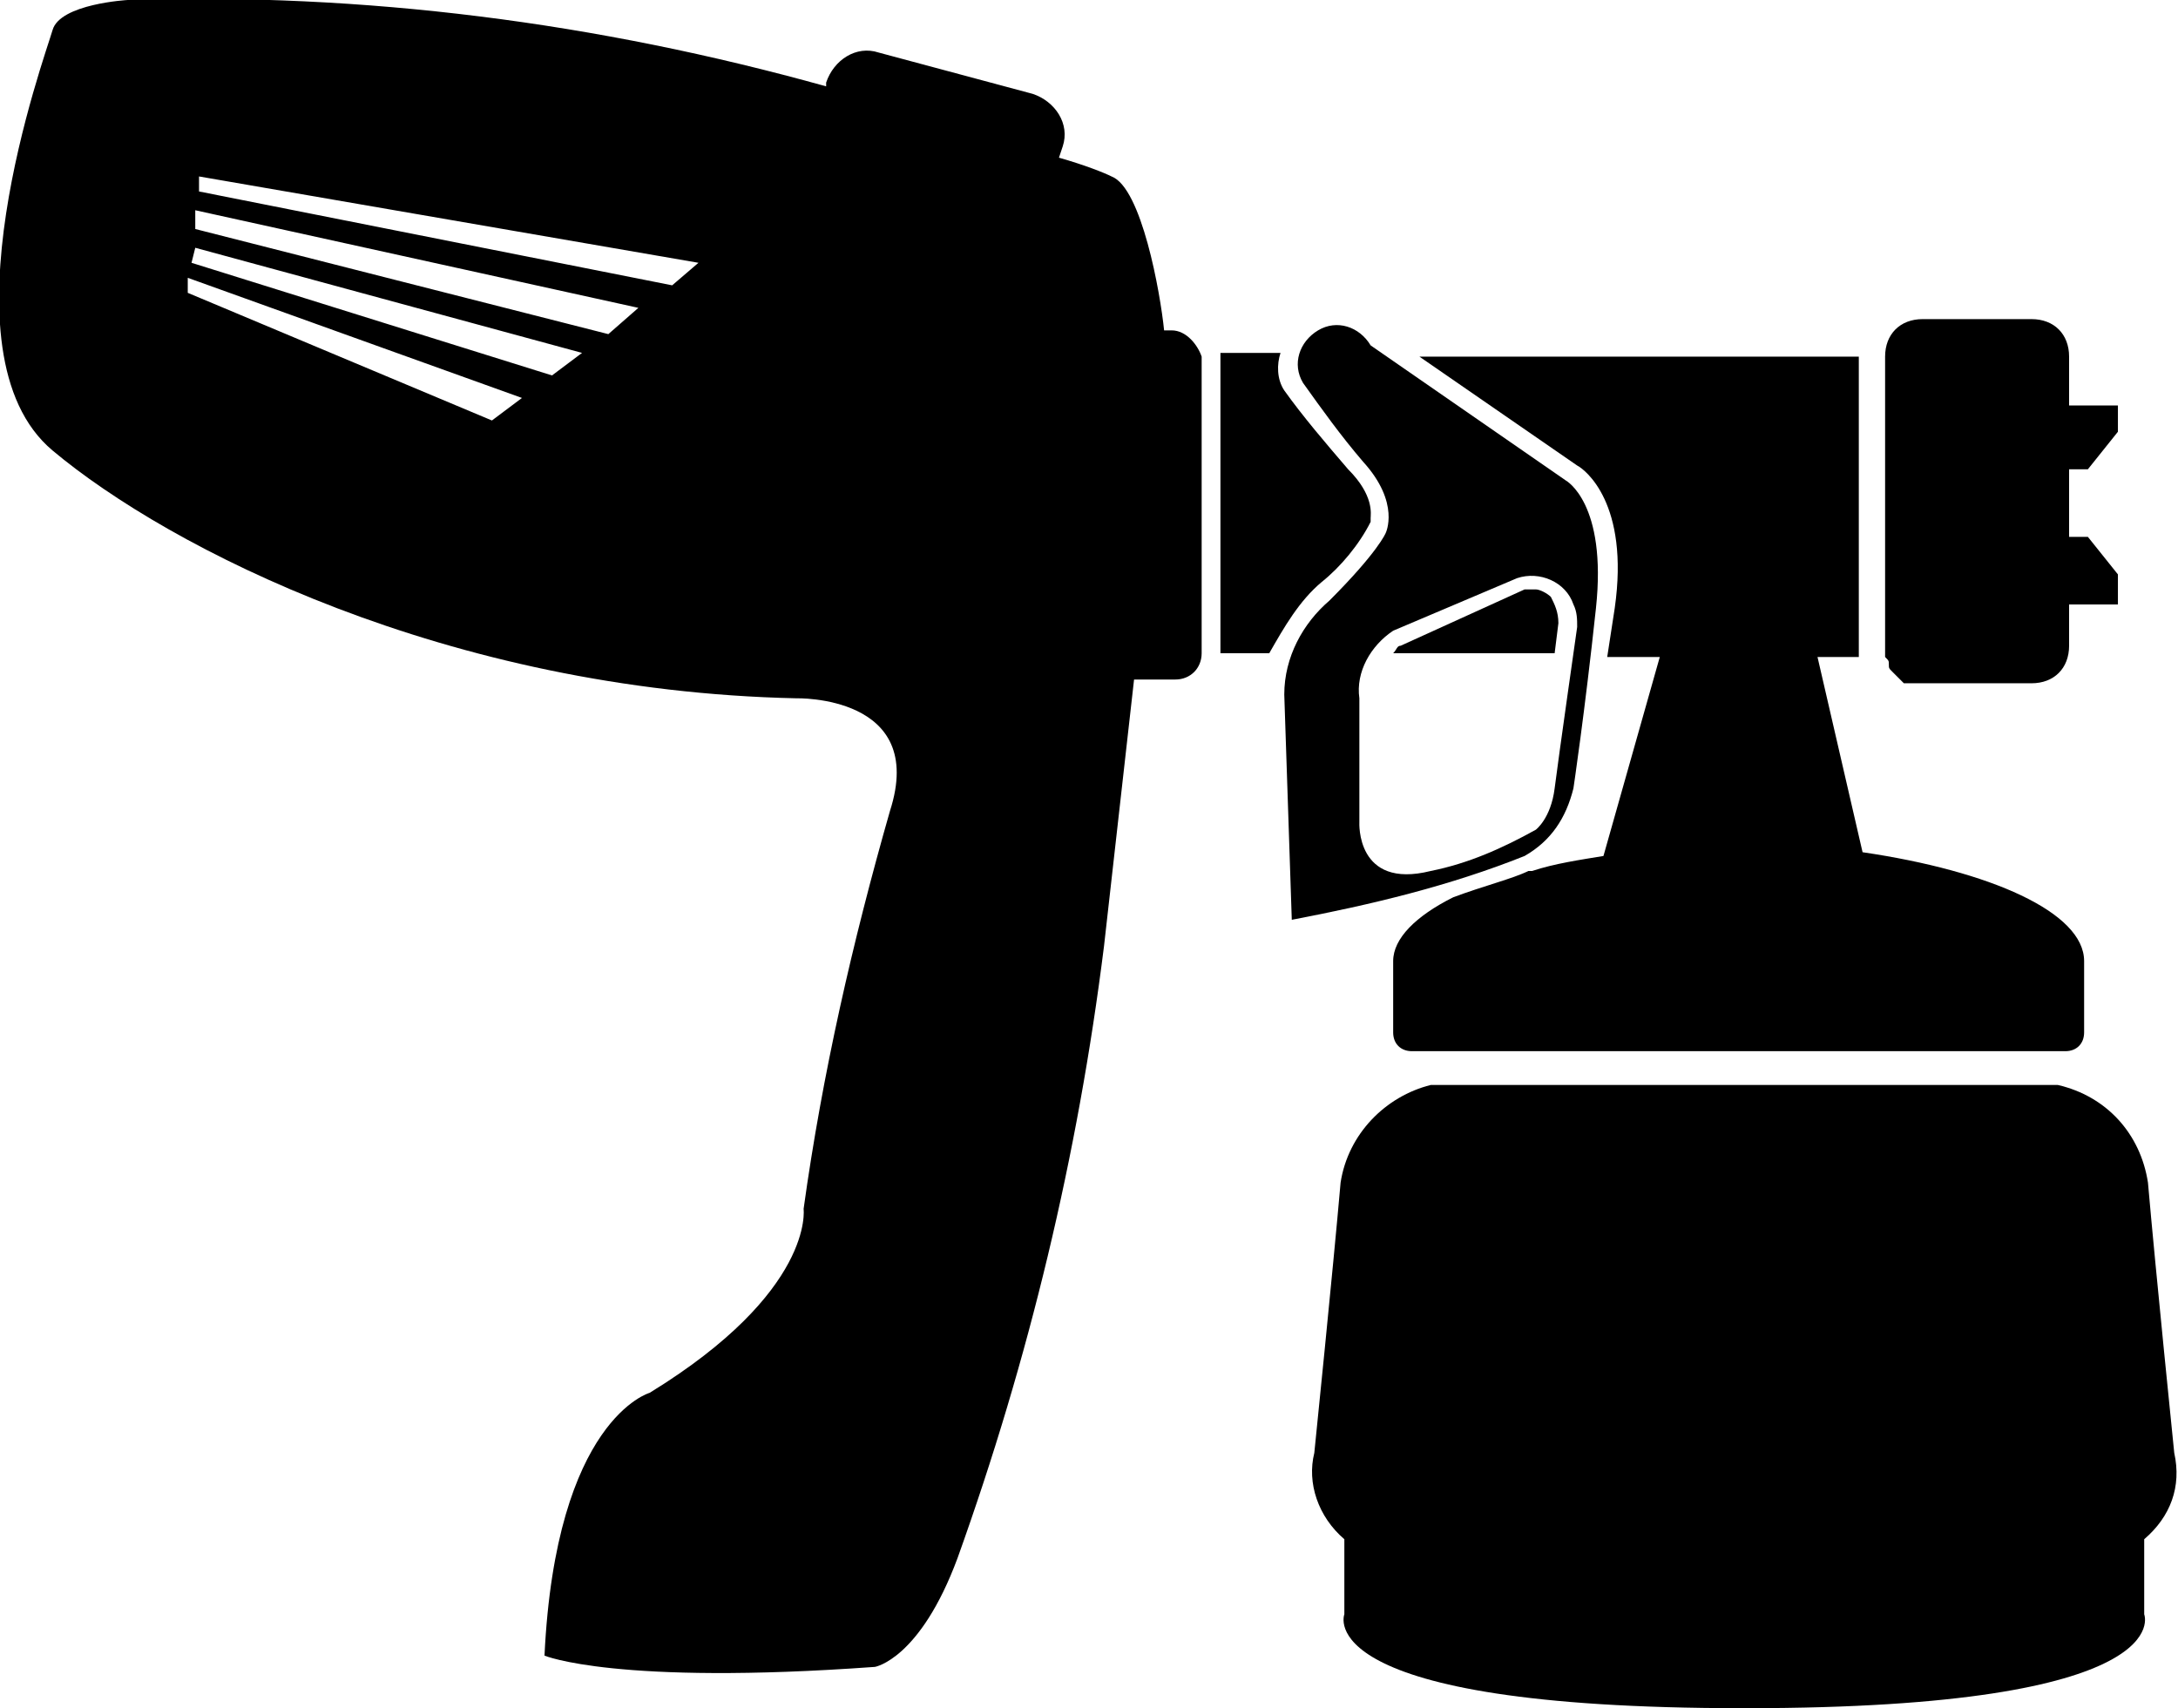
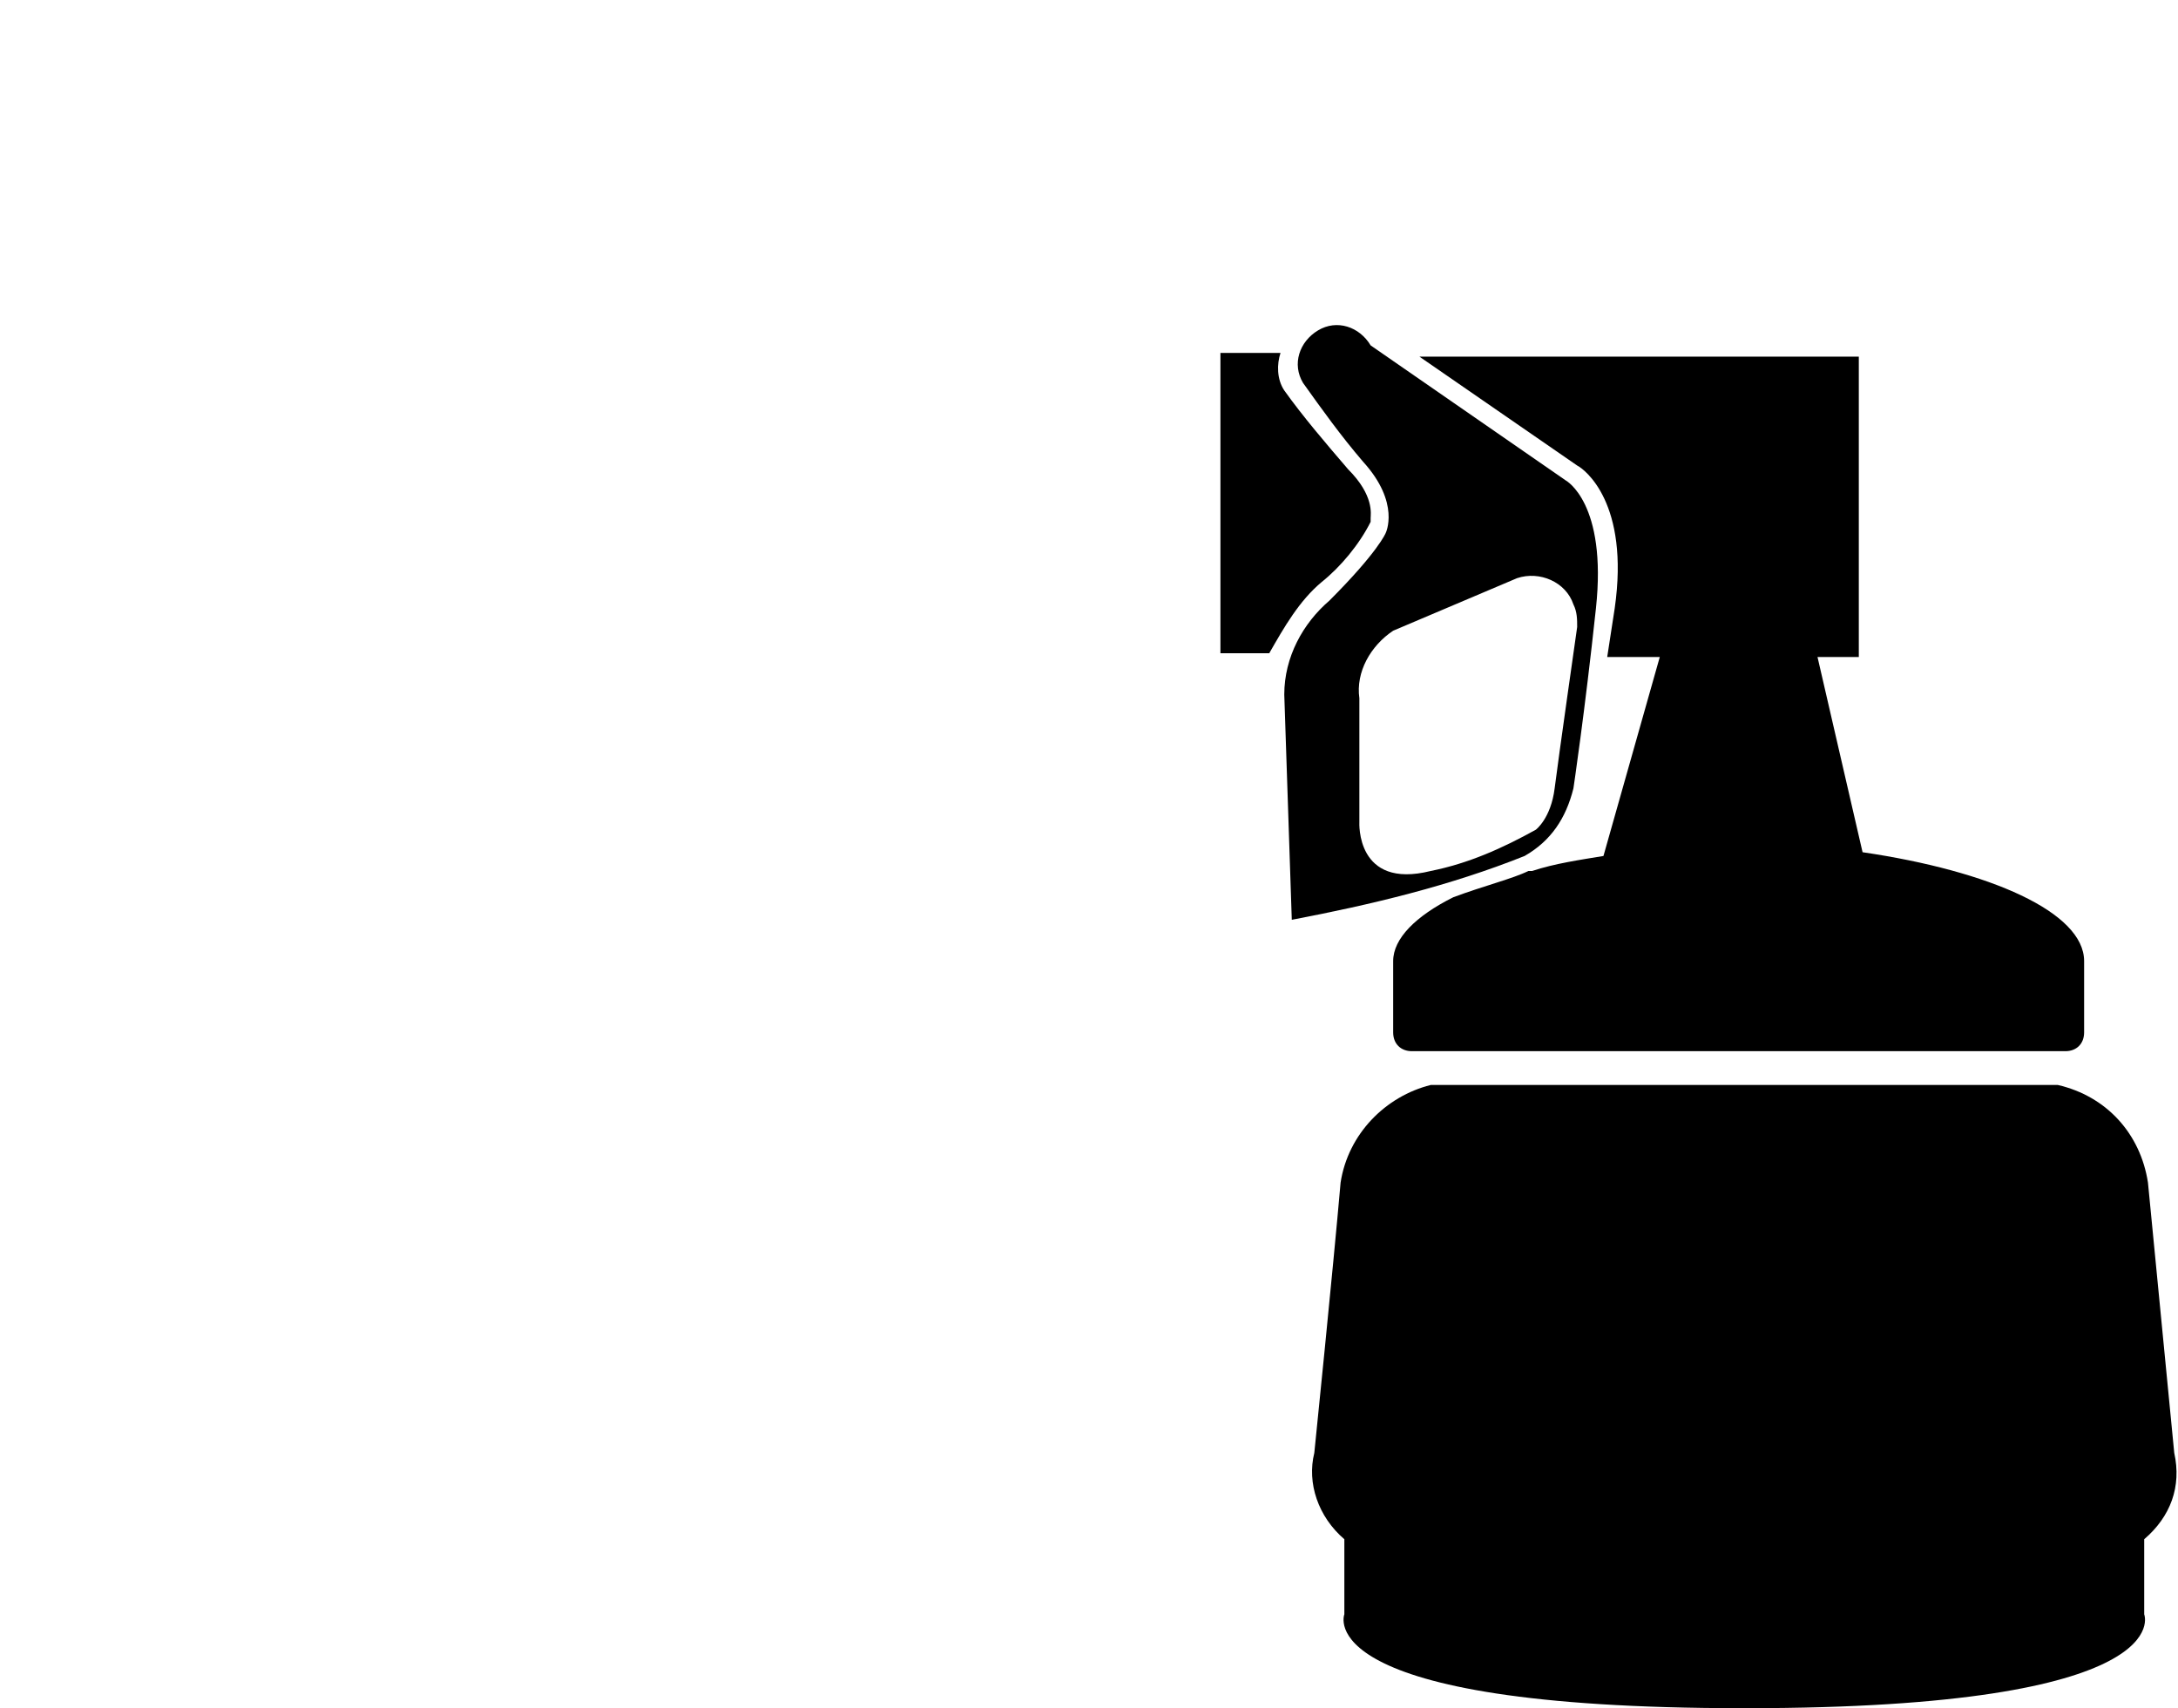
<svg xmlns="http://www.w3.org/2000/svg" version="1.1" id="Layer_1" x="0px" y="0px" viewBox="0 0 58 45.5" style="enable-background:new 0 0 58 45.5;" xml:space="preserve">
  <title>Asset 3</title>
  <g id="Layer_2">
    <g id="Layer_1-2">
      <path d="M36.3,12.3c1,1.1,0.6,1.9,0.6,1.9s-0.2,0.5-1.5,1.8c-0.7,0.6-1.2,1.5-1.2,2.5l0.2,6c2.1-0.4,4.2-0.9,6.2-1.7    c0.7-0.4,1.1-1,1.3-1.8c0,0,0.3-2,0.6-4.8s-0.8-3.4-0.8-3.4l-5.2-3.6c-0.3-0.5-0.9-0.7-1.4-0.4c-0.5,0.3-0.7,0.9-0.4,1.4    C35.2,10.9,35.7,11.6,36.3,12.3z M40.4,15.4c0.6-0.2,1.3,0.1,1.5,0.7c0.1,0.2,0.1,0.4,0.1,0.6c0,0-0.5,3.5-0.6,4.3    s-0.5,1.1-0.5,1.1c-0.9,0.5-1.8,0.9-2.8,1.1c-2,0.5-1.9-1.3-1.9-1.3s0-1.9,0-3.3c-0.1-0.7,0.3-1.4,0.9-1.8L40.4,15.4z" />
-       <path d="M41.5,16.6c0-0.3-0.1-0.5-0.2-0.7c-0.1-0.1-0.3-0.2-0.4-0.2c-0.1,0-0.2,0-0.3,0l-3.3,1.5c-0.1,0-0.1,0.1-0.2,0.2h4.3    L41.5,16.6z" />
      <path d="M35.2,15.5c0.5-0.4,1-1,1.3-1.6v-0.1l0,0c0-0.1,0.1-0.6-0.6-1.3c-0.6-0.7-1.2-1.4-1.7-2.1l0,0c-0.2-0.3-0.2-0.7-0.1-1    h-1.6v8h1.3C34.2,16.7,34.6,16,35.2,15.5z" />
-       <path d="M50.3,17.7L50.3,17.7c0,0.1,0,0.1,0.1,0.2l0,0l0.1,0.1l0,0l0.1,0.1l0,0l0.1,0.1h0.1h0.1h0.1H51h0.2h2.9c0.6,0,1-0.4,1-1    v-1.1h1.3v-0.8l-0.8-1h-0.5v-1.8h0.5l0.8-1v-0.7h-1.3V9.5c0-0.6-0.4-1-1-1h-2.9c-0.6,0-1,0.4-1,1v7.9c0,0,0,0.1,0,0.1    C50.3,17.6,50.3,17.6,50.3,17.7z" />
      <path d="M43,16.2l-0.2,1.3h1.4l-1.5,5.3c-0.6,0.1-1.3,0.2-1.9,0.4h-0.1c-0.4,0.2-1.2,0.4-2,0.7c-1,0.5-1.6,1.1-1.6,1.7    c0,0,0,0,0,0.1c0,0,0,0.1,0,0.1v1.7c0,0.3,0.2,0.5,0.5,0.5h17.4c0.3,0,0.5-0.2,0.5-0.5v-1.7c0,0,0-0.1,0-0.1c0,0,0,0,0-0.1    c0-1.3-2.5-2.4-5.9-2.9l-1.2-5.2h1.1v-8H37.8l4.2,2.9C42.2,12.5,43.4,13.4,43,16.2z" />
-       <path d="M57.2,31.5c-0.2-1.3-1.1-2.3-2.4-2.6H38.1c-1.2,0.3-2.2,1.3-2.4,2.6c-0.2,2.3-0.7,7.2-0.7,7.2c-0.2,0.8,0.1,1.7,0.8,2.3    V43c0,0-1,2.5,10.6,2.5h0.1c11.6,0,10.6-2.5,10.6-2.5V41c0.7-0.6,1-1.4,0.8-2.3C57.9,38.7,57.4,33.8,57.2,31.5z" />
-       <path d="M31.2,8.8H31c-0.1-1-0.6-3.8-1.4-4.1c-0.2-0.1-0.7-0.3-1.4-0.5l0.1-0.3c0.2-0.6-0.2-1.2-0.8-1.4l-4.1-1.1    c-0.6-0.2-1.2,0.2-1.4,0.8v0.1C15.9,0.6,9.7-0.2,3.4,0c0,0-1.8,0.1-2,0.8s-3.1,8.6,0,11.2s10.5,6.4,19.8,6.6c0,0,3.5-0.1,2.5,3    c-1,3.5-1.8,7-2.3,10.6c0,0,0.3,2.2-4.1,4.9c0,0-2.5,0.7-2.8,7c0,0,1.9,0.8,8.8,0.3c0,0,1.2-0.2,2.2-2.9    c1.9-5.3,3.2-10.7,3.9-16.3l0.8-7.1h1.1c0.4,0,0.7-0.3,0.7-0.7l0,0V9.5C31.9,9.2,31.6,8.8,31.2,8.8z M13.1,11.2L5,7.8V7.4l8.9,3.2    L13.1,11.2z M14.7,10L5.1,7l0.1-0.4l10.3,2.8L14.7,10z M16.2,8.9l-11-2.8V5.6L17,8.2L16.2,8.9z M17.9,7.6L5.3,5.1V4.7L18.6,7    L17.9,7.6z" />
+       <path d="M57.2,31.5c-0.2-1.3-1.1-2.3-2.4-2.6H38.1c-1.2,0.3-2.2,1.3-2.4,2.6c-0.2,2.3-0.7,7.2-0.7,7.2c-0.2,0.8,0.1,1.7,0.8,2.3    V43c0,0-1,2.5,10.6,2.5h0.1c11.6,0,10.6-2.5,10.6-2.5V41c0.7-0.6,1-1.4,0.8-2.3z" />
    </g>
  </g>
</svg>